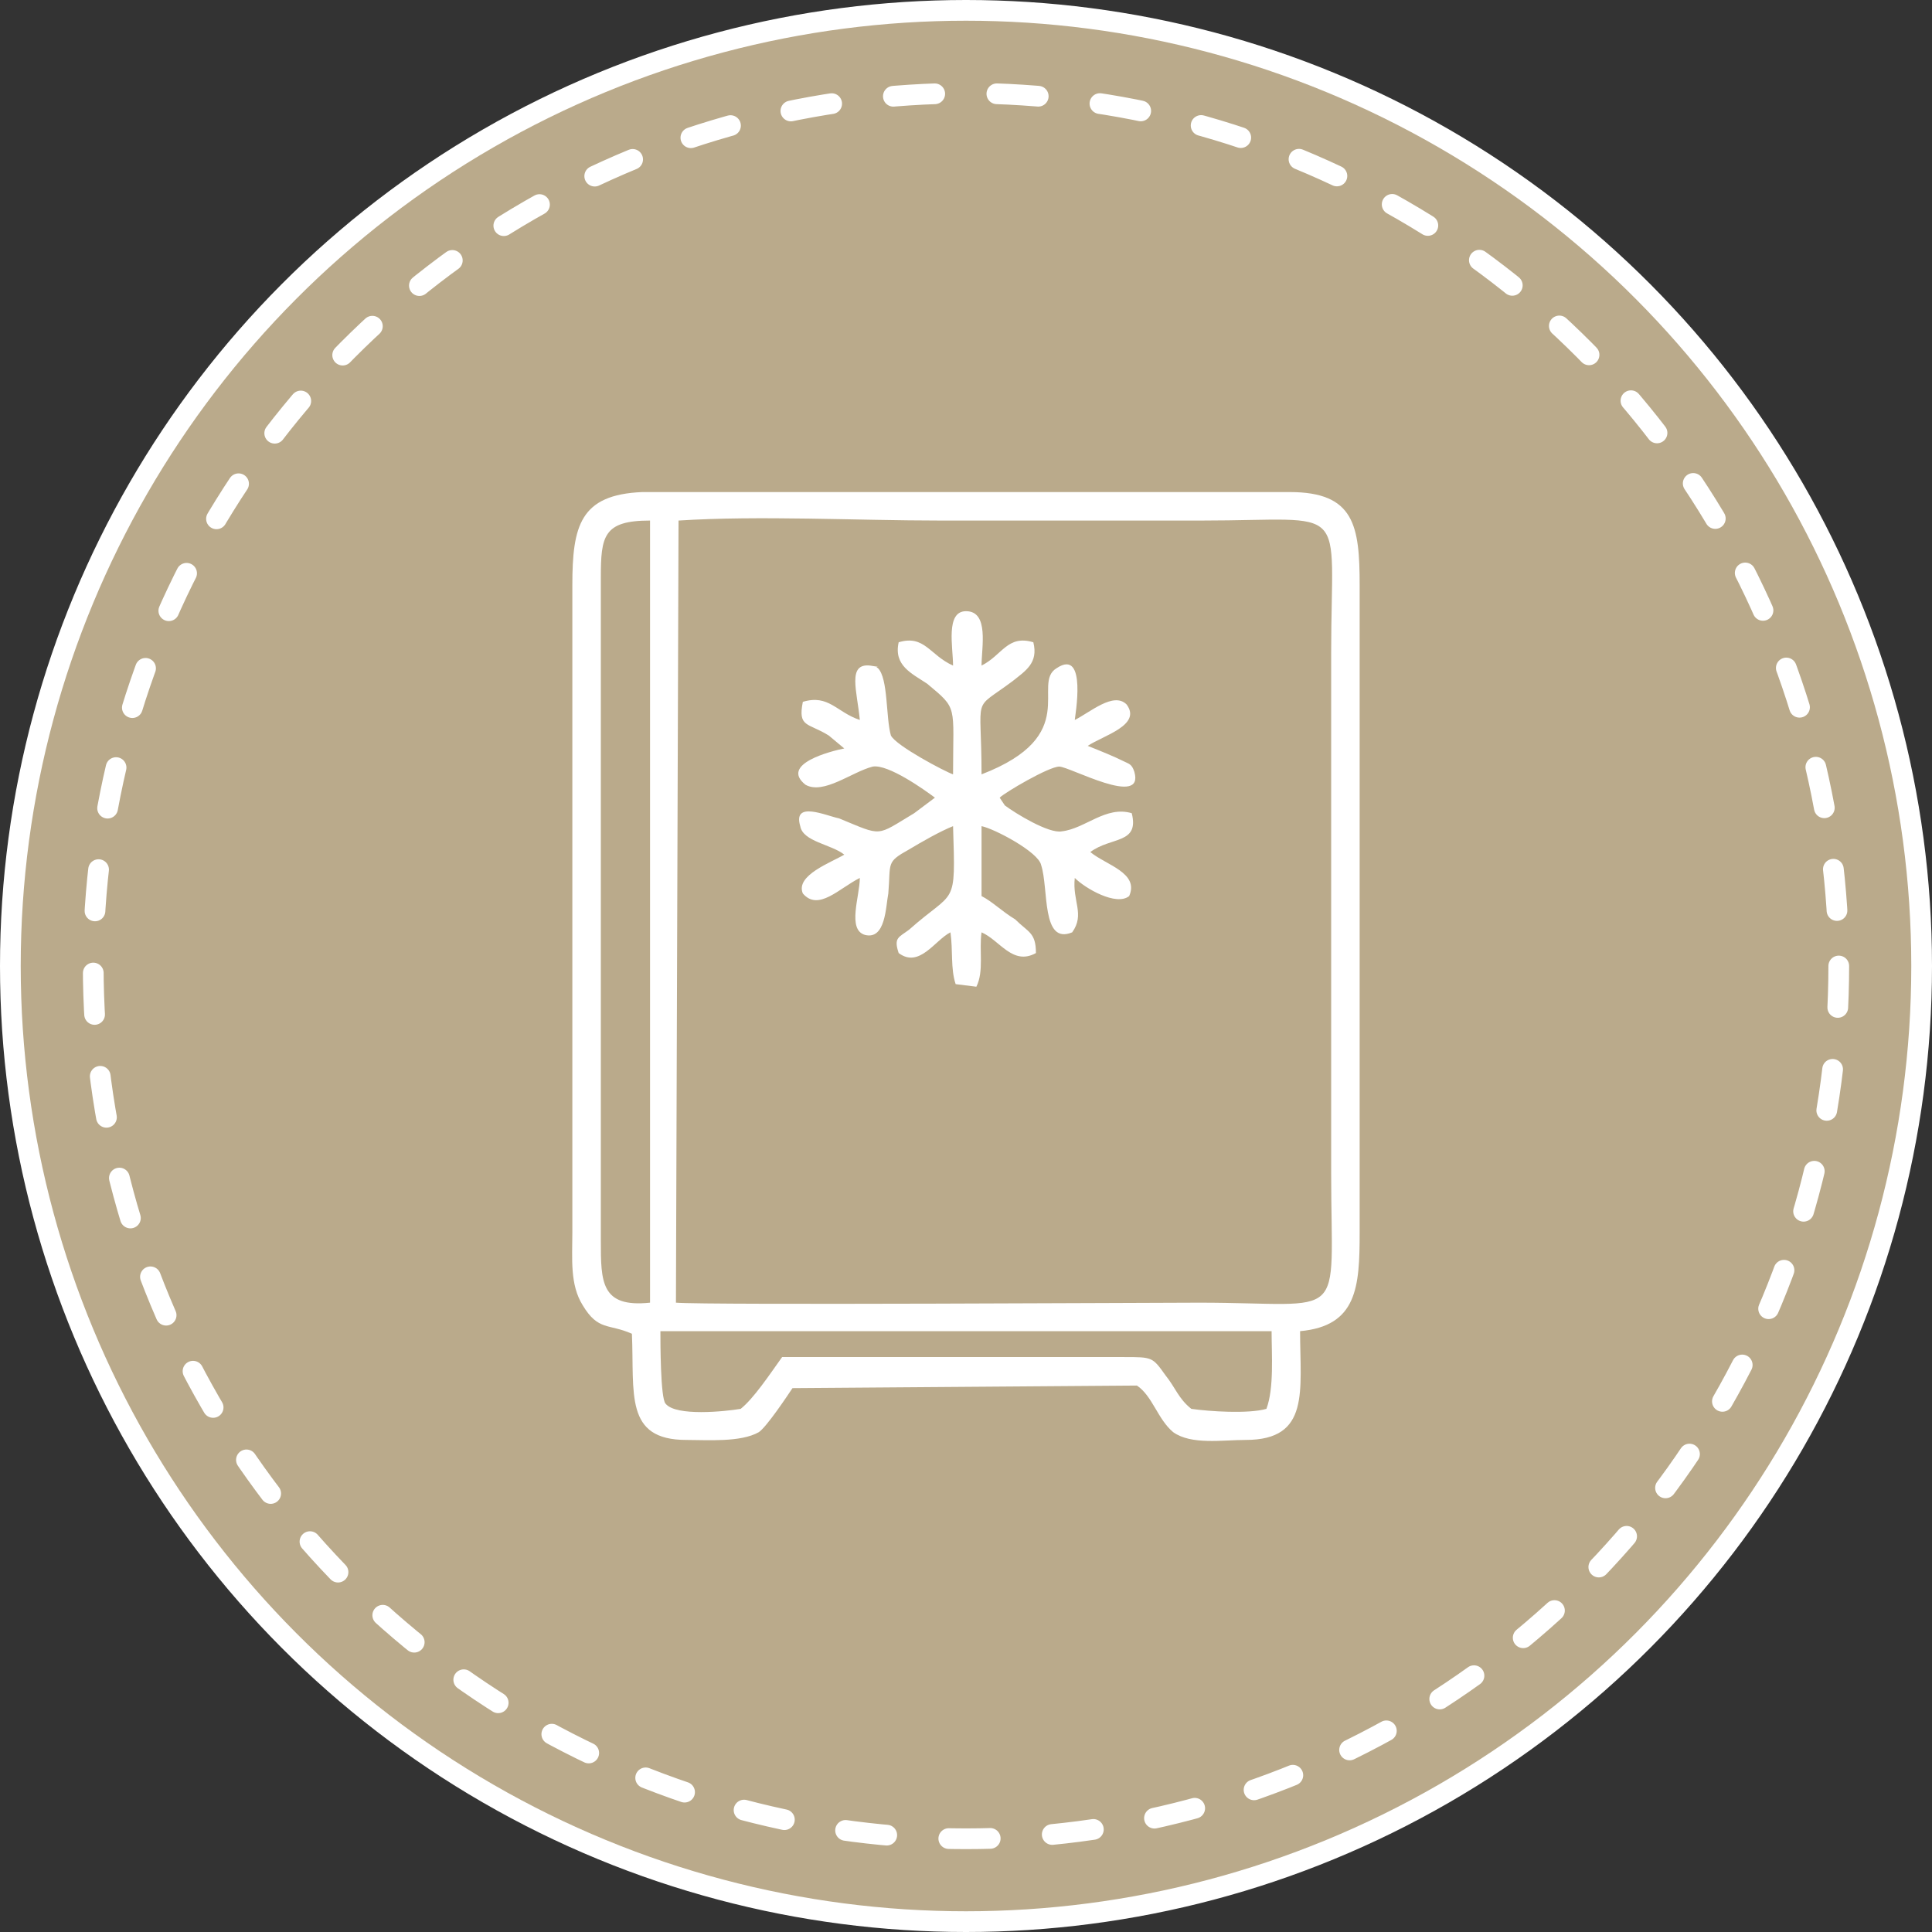
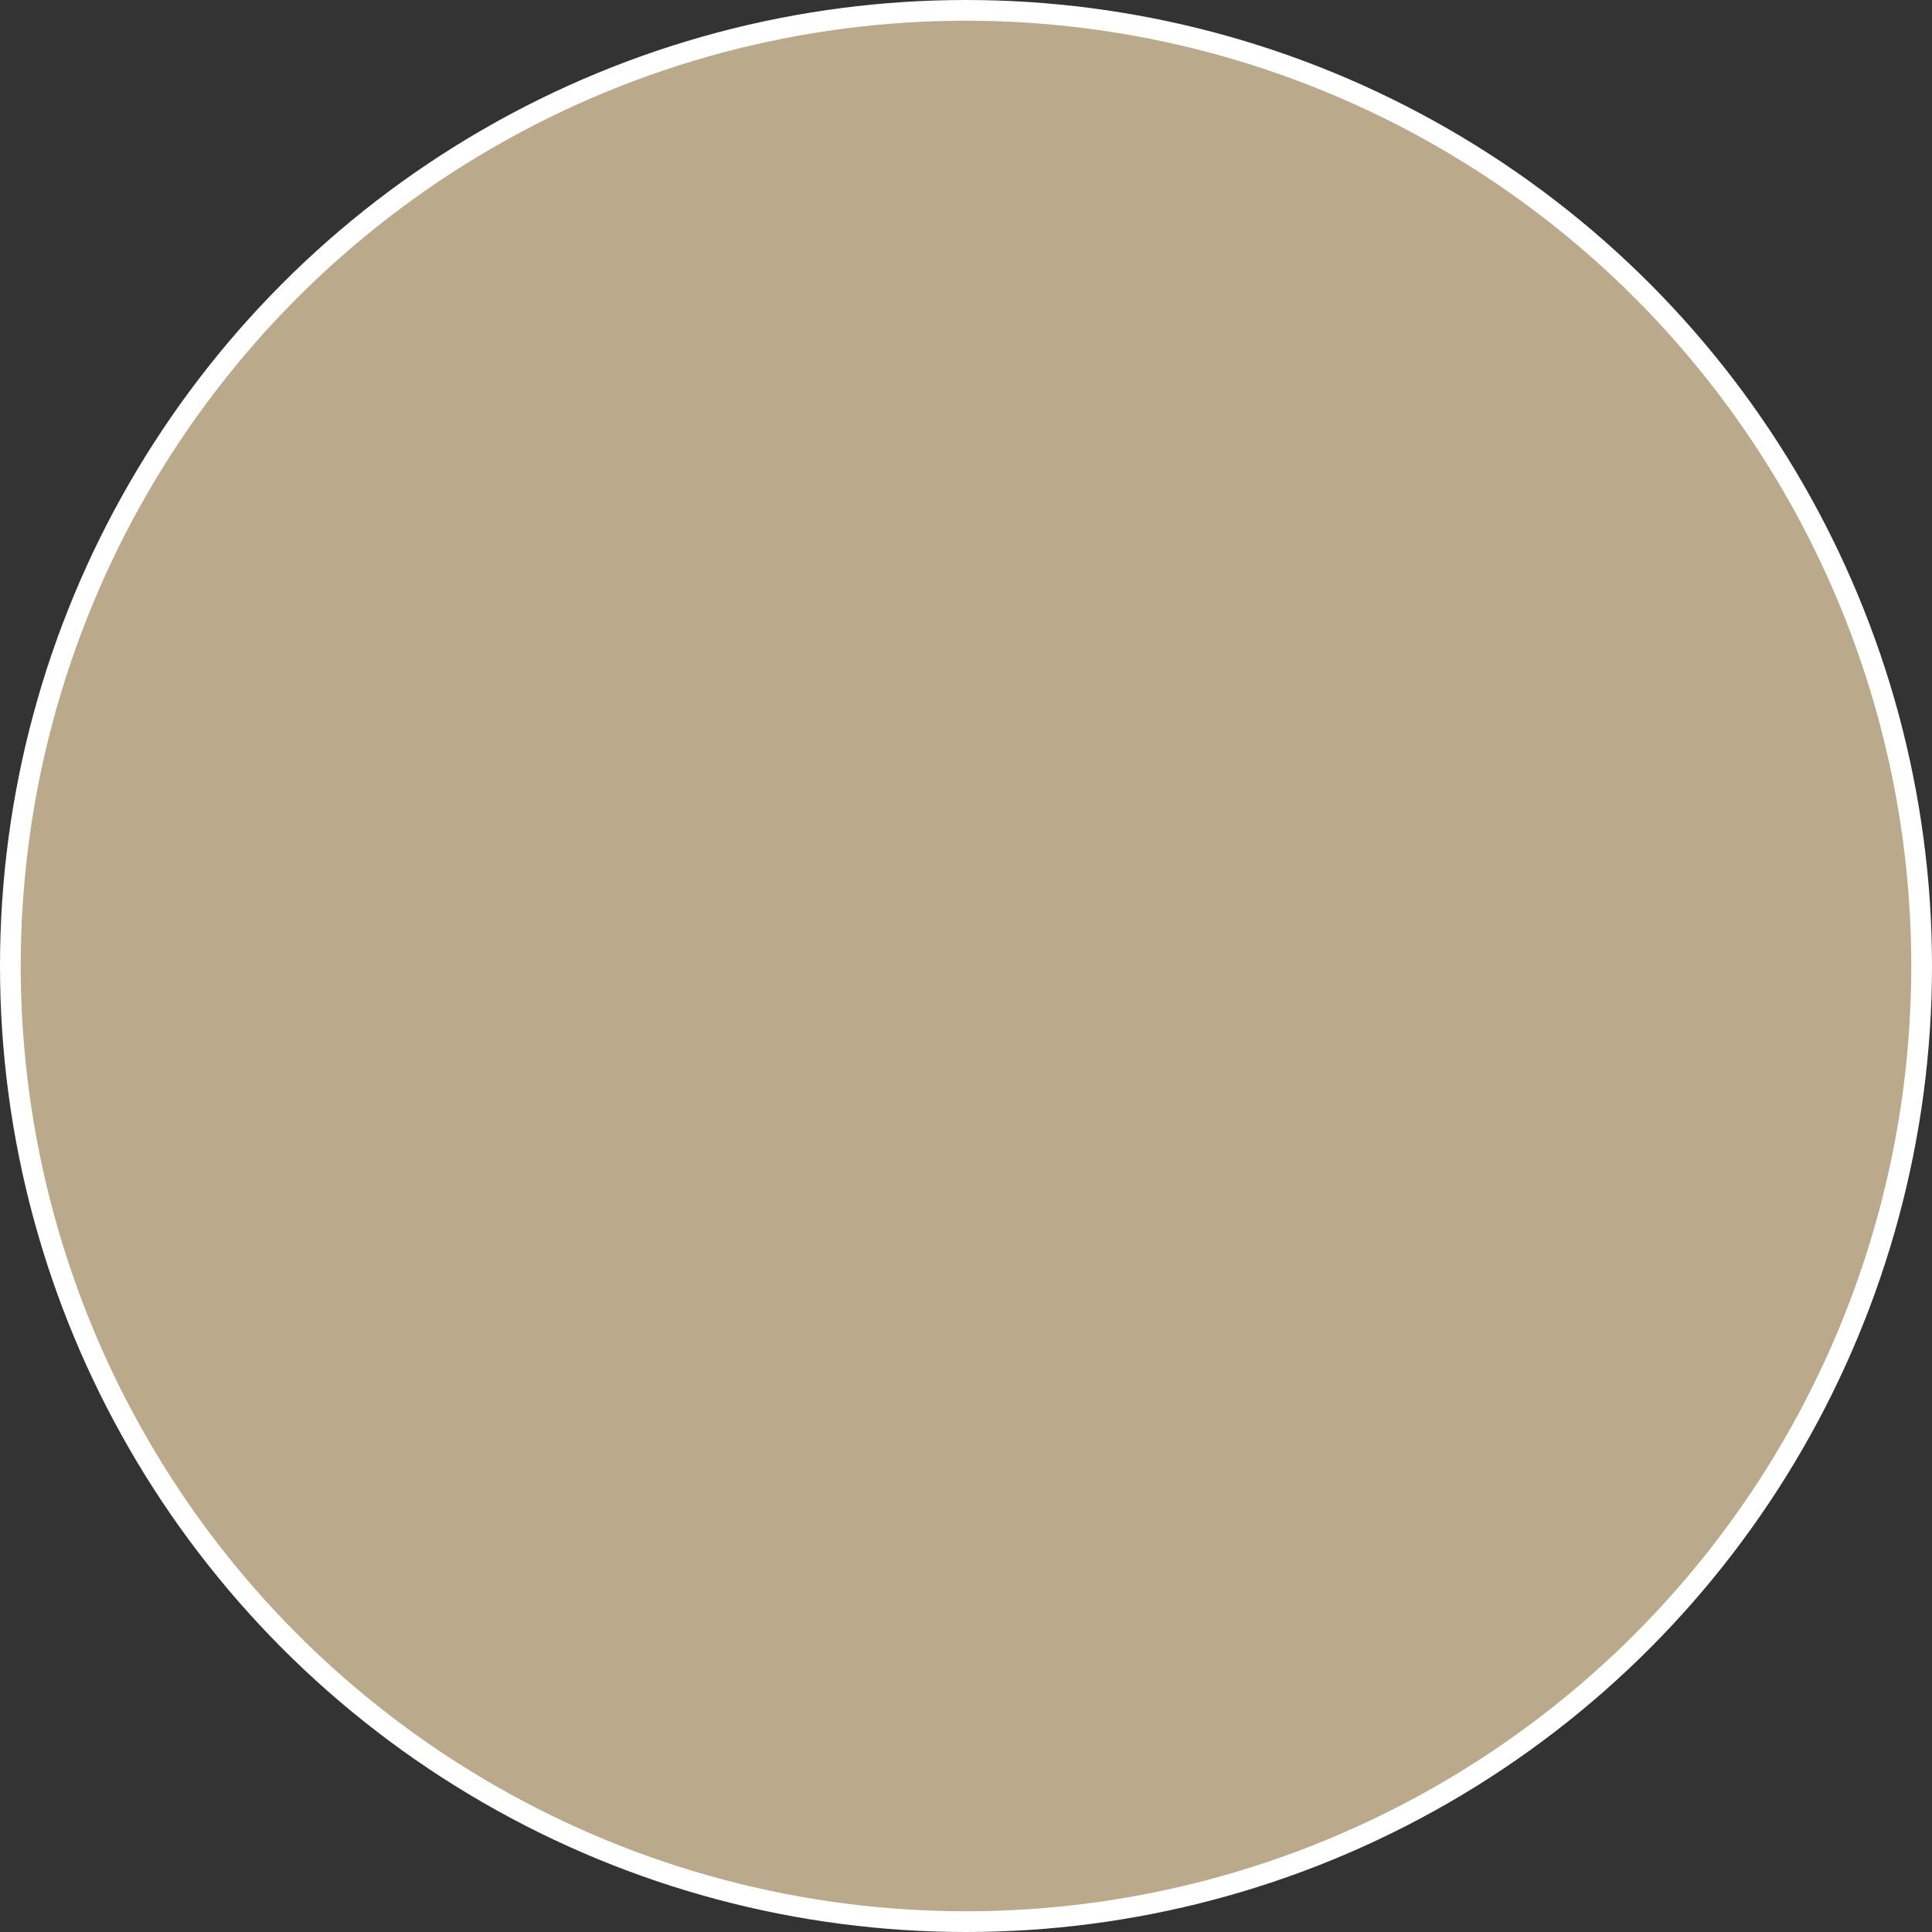
<svg xmlns="http://www.w3.org/2000/svg" xml:space="preserve" width="92px" height="92px" version="1.1" shape-rendering="geometricPrecision" text-rendering="geometricPrecision" image-rendering="optimizeQuality" fill-rule="evenodd" clip-rule="evenodd" viewBox="0 0 7460 7460">
  <rect x="0" y="0" width="7460" height="7460" fill="#333333" stroke="none" />
  <g id="Layer_x0020_1">
    <circle fill="#BAAA8B" stroke="white" stroke-width="80" stroke-linecap="round" stroke-linejoin="round" stroke-miterlimit="2.613" cx="3730" cy="3730" r="3690" />
-     <circle fill="none" stroke="white" stroke-width="80" stroke-linecap="round" stroke-linejoin="round" stroke-miterlimit="2.613" stroke-dasharray="160 240" cx="3730" cy="3730" r="3370" />
-     <path fill="white" d="M3090 3190c-30,-100 100,-40 150,-30 170,70 140,70 290,-20l80 -60c-40,-30 -180,-130 -240,-120 -80,20 -190,110 -260,70 -100,-80 100,-130 150,-140l-60 -50c-80,-50 -120,-30 -100,-130 100,-30 130,40 220,70 -10,-110 -50,-220 40,-210 60,10 10,0 30,10 40,40 30,190 50,260 20,40 210,140 240,150 0,-270 20,-250 -100,-350 -60,-40 -130,-70 -110,-160 100,-30 120,50 210,90 0,-70 -30,-210 50,-210 90,0 60,140 60,210 80,-40 100,-120 200,-90 20,80 -30,110 -80,150 -160,120 -120,40 -120,360 390,-150 190,-350 290,-410 120,-80 70,190 70,200 60,-30 150,-110 200,-60 60,80 -90,120 -150,160 50,20 100,40 140,60 20,10 30,10 40,40 40,140 -250,-20 -290,-20 -40,0 -210,100 -230,120l20 30c40,30 170,110 220,100 90,-10 170,-100 270,-70 30,120 -80,90 -160,150 60,50 190,80 150,170 -50,40 -170,-30 -210,-70 -10,90 40,140 -10,210 -120,50 -90,-170 -120,-260 -10,-50 -180,-140 -230,-150l0 270c40,20 80,60 130,90 50,50 80,50 80,130 -90,50 -140,-50 -210,-80 -10,70 10,150 -20,210l-80 -10c-20,-60 -10,-130 -20,-200 -60,30 -120,140 -200,80 -20,-60 0,-60 40,-90 180,-160 180,-80 170,-400 -50,20 -120,60 -170,90 -90,50 -70,50 -80,170 -10,50 -10,180 -90,160 -70,-20 -20,-150 -20,-220 -80,40 -160,130 -220,60 -30,-70 110,-120 160,-150 -50,-40 -160,-50 -170,-110zm-230 2250c-60,10 -250,30 -290,-20 -20,-20 -20,-240 -20,-280l2360 0c0,90 10,220 -20,300 -70,20 -220,10 -290,0 -50,-40 -60,-80 -100,-130 -50,-70 -50,-70 -160,-70l-1320 0c-50,70 -110,160 -160,200zm-350 -410c-190,20 -190,-80 -190,-240l0 -2560c0,-160 10,-220 190,-220l0 3020zm-70 120c10,230 -30,410 210,410 80,0 210,10 280,-30 30,-20 110,-140 130,-170l1330 -10c60,40 80,130 140,180 70,50 190,30 280,30 250,0 210,-190 210,-420 220,-20 230,-170 230,-380l0 -2500c0,-230 -20,-360 -270,-360l-2500 0c-240,10 -270,130 -270,360l0 2500c0,100 -10,200 40,280 60,100 100,70 190,110zm170 -120c120,10 1860,0 2020,0 580,0 510,90 510,-500l0 -2010c0,-590 80,-510 -500,-510 -340,0 -670,0 -1010,0 -320,0 -700,-20 -1010,0l-10 3020z" />
  </g>
</svg>